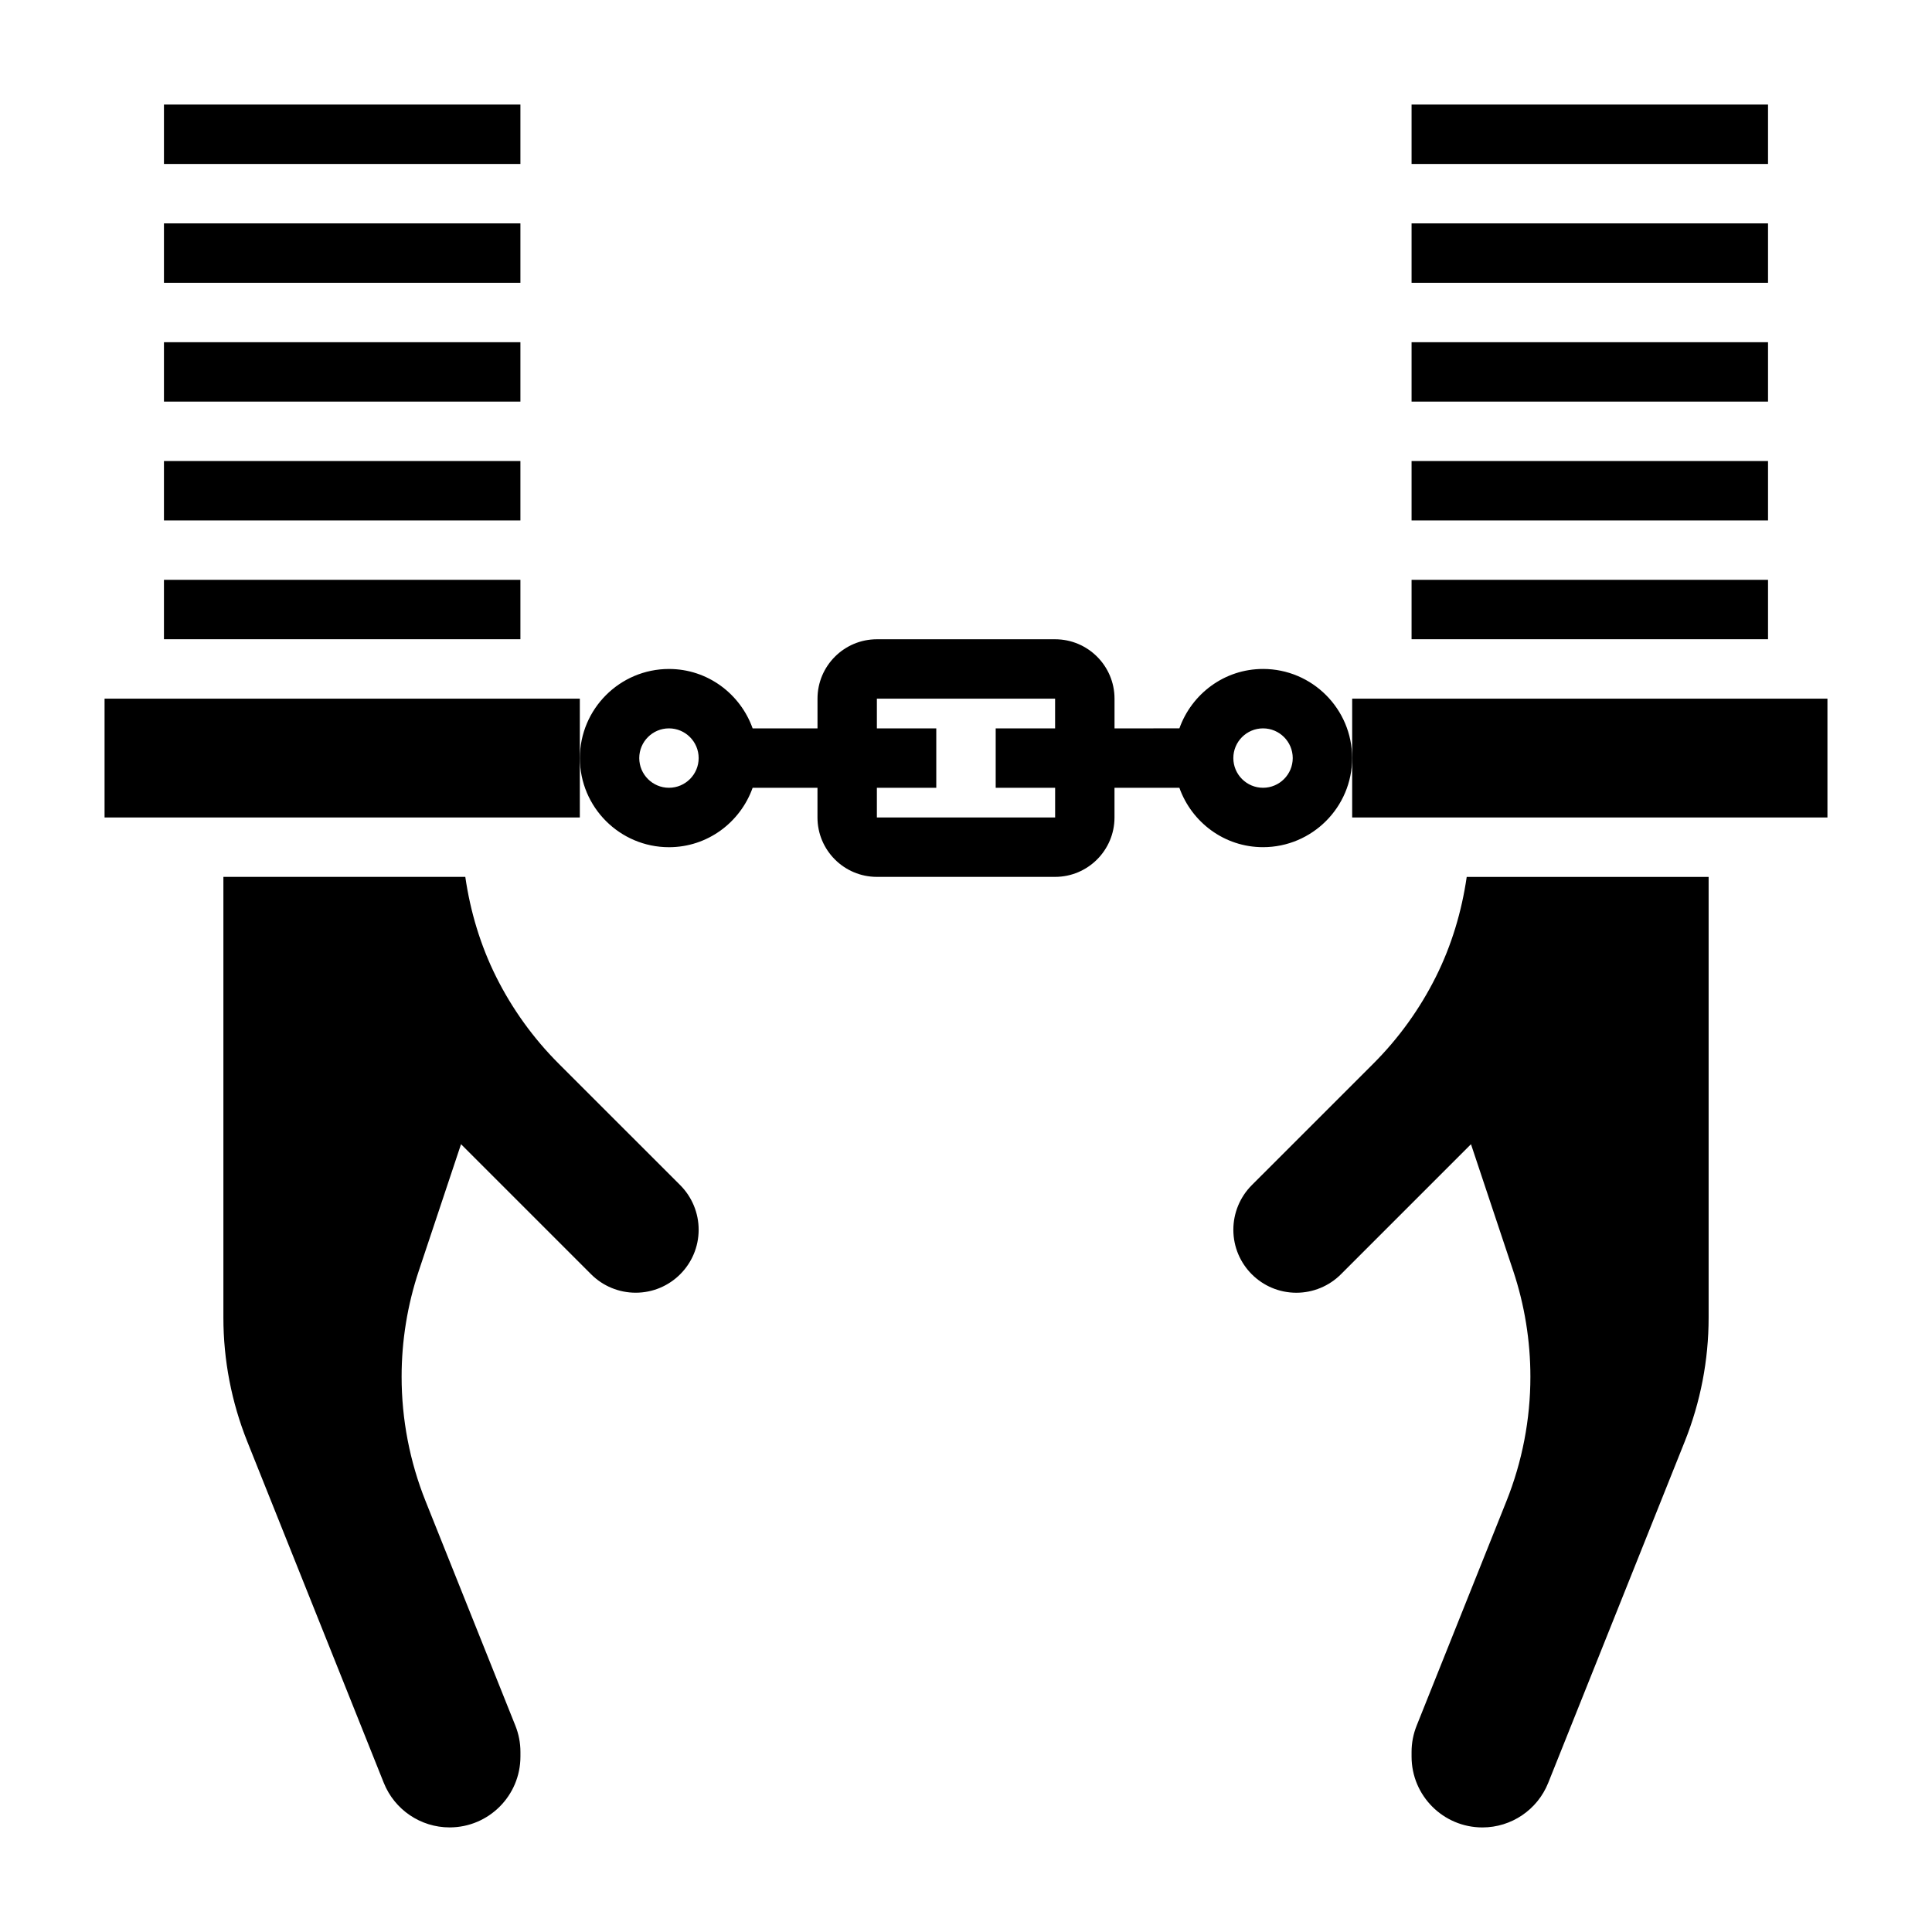
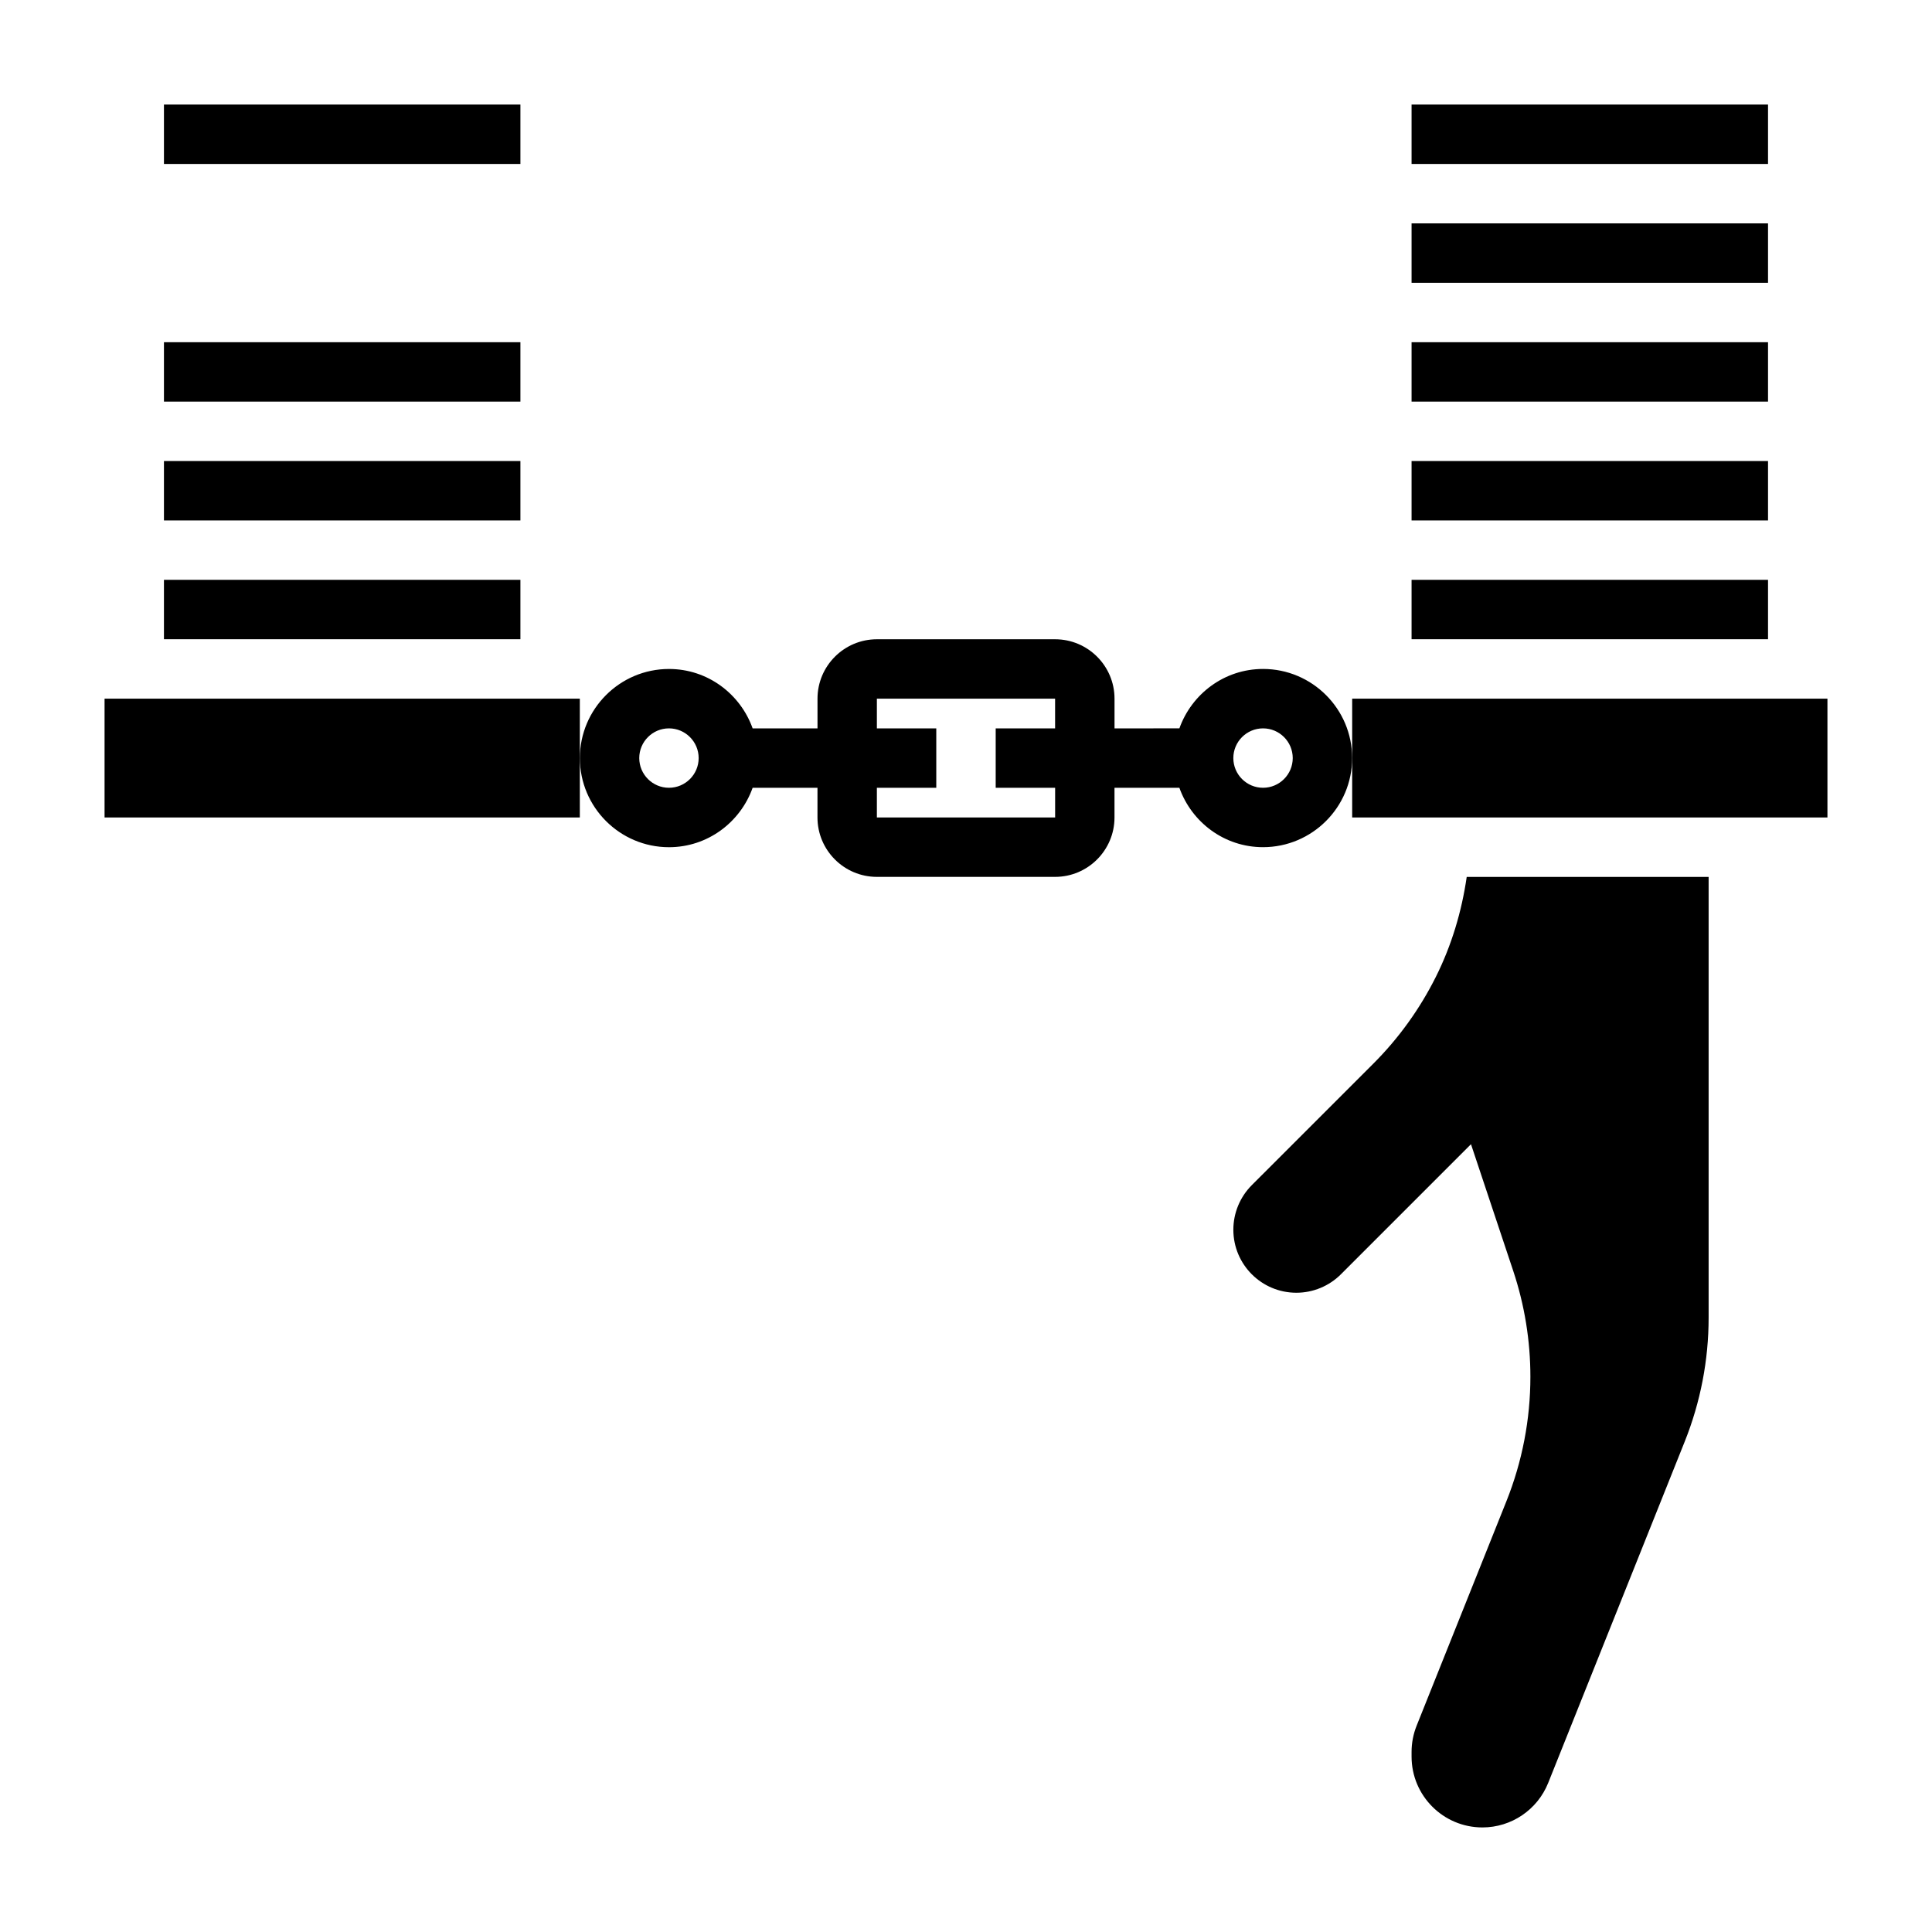
<svg xmlns="http://www.w3.org/2000/svg" fill="#000000" width="800px" height="800px" version="1.1" viewBox="144 144 512 512">
  <g>
    <path d="m518.08 234.69h94.465v15.742h-94.465z" />
    <path d="m518.08 266.18h94.465v15.742h-94.465z" />
    <path d="m518.08 297.66h94.465v15.742h-94.465z" />
    <path d="m502.34 329.15v31.488h125.95v-31.488z" />
    <path d="m518.08 171.71h94.465v15.742h-94.465z" />
    <path d="m518.08 203.2h94.465v15.742h-94.465z" />
    <path d="m524.5 402.91c-4.25 8.492-9.84 16.254-16.555 22.969l-32.203 32.195c-3.129 3.137-4.891 7.387-4.891 11.82 0 9.219 7.477 16.695 16.695 16.695 4.434 0 8.676-1.762 11.809-4.887l34.473-34.473 11.195 33.574c3.012 9.047 4.547 18.523 4.547 28.055 0 11.289-2.156 22.477-6.344 32.953l-23.797 59.496c-0.891 2.223-1.348 4.59-1.348 6.977v1.227c0 10.367 8.406 18.777 18.777 18.777 7.676 0 14.578-4.676 17.43-11.801l36.188-90.473c4.176-10.449 6.328-21.586 6.328-32.828v-116.8h-64.109c-1.332 9.203-4.016 18.168-8.195 26.527z" />
    <path d="m187.45 171.71h94.465v15.742h-94.465z" />
    <path d="m187.45 297.66h94.465v15.742h-94.465z" />
    <path d="m187.45 266.18h94.465v15.742h-94.465z" />
-     <path d="m187.45 203.2h94.465v15.742h-94.465z" />
    <path d="m171.71 329.15v31.488h125.95v-31.488z" />
    <path d="m187.45 234.69h94.465v15.742h-94.465z" />
-     <path d="m292.06 425.88c-6.715-6.715-12.305-14.469-16.555-22.969-4.18-8.367-6.863-17.336-8.195-26.527l-64.109-0.004v116.8c0 11.242 2.148 22.379 6.32 32.82l36.188 90.48c2.856 7.121 9.762 11.801 17.438 11.801 10.367 0 18.773-8.41 18.773-18.777v-1.227c0-2.387-0.457-4.754-1.348-6.977l-23.797-59.496c-4.188-10.477-6.344-21.664-6.344-32.953 0-9.531 1.535-19.012 4.551-28.055l11.195-33.574 34.473 34.473c3.133 3.133 7.375 4.887 11.809 4.887 9.215 0 16.691-7.477 16.691-16.695 0-4.434-1.762-8.676-4.887-11.809z" />
    <path d="m478.72 321.28c-10.25 0-18.91 6.606-22.168 15.742l-17.191 0.004v-7.871c0-8.684-7.062-15.742-15.742-15.742h-47.23c-8.684 0-15.742 7.062-15.742 15.742v7.871h-17.191c-3.258-9.141-11.918-15.742-22.168-15.742-13.02 0-23.617 10.598-23.617 23.617 0 13.02 10.598 23.617 23.617 23.617 10.25 0 18.91-6.606 22.168-15.742l17.184-0.008v7.871c0 8.684 7.062 15.742 15.742 15.742h47.23c8.684 0 15.742-7.062 15.742-15.742v-7.871h17.191c3.258 9.141 11.918 15.742 22.168 15.742 13.02 0 23.617-10.598 23.617-23.617 0.008-13.016-10.59-23.613-23.609-23.613zm-157.44 31.488c-4.336 0-7.871-3.527-7.871-7.871s3.535-7.871 7.871-7.871c4.336 0 7.871 3.527 7.871 7.871s-3.531 7.871-7.871 7.871zm102.34 7.871h-47.238v-7.871h15.742v-15.742h-15.742v-7.871h47.23v7.871h-15.742v15.742h15.75zm55.098-7.871c-4.336 0-7.871-3.527-7.871-7.871s3.535-7.871 7.871-7.871 7.871 3.527 7.871 7.871-3.535 7.871-7.871 7.871z" />
  </g>
</svg>